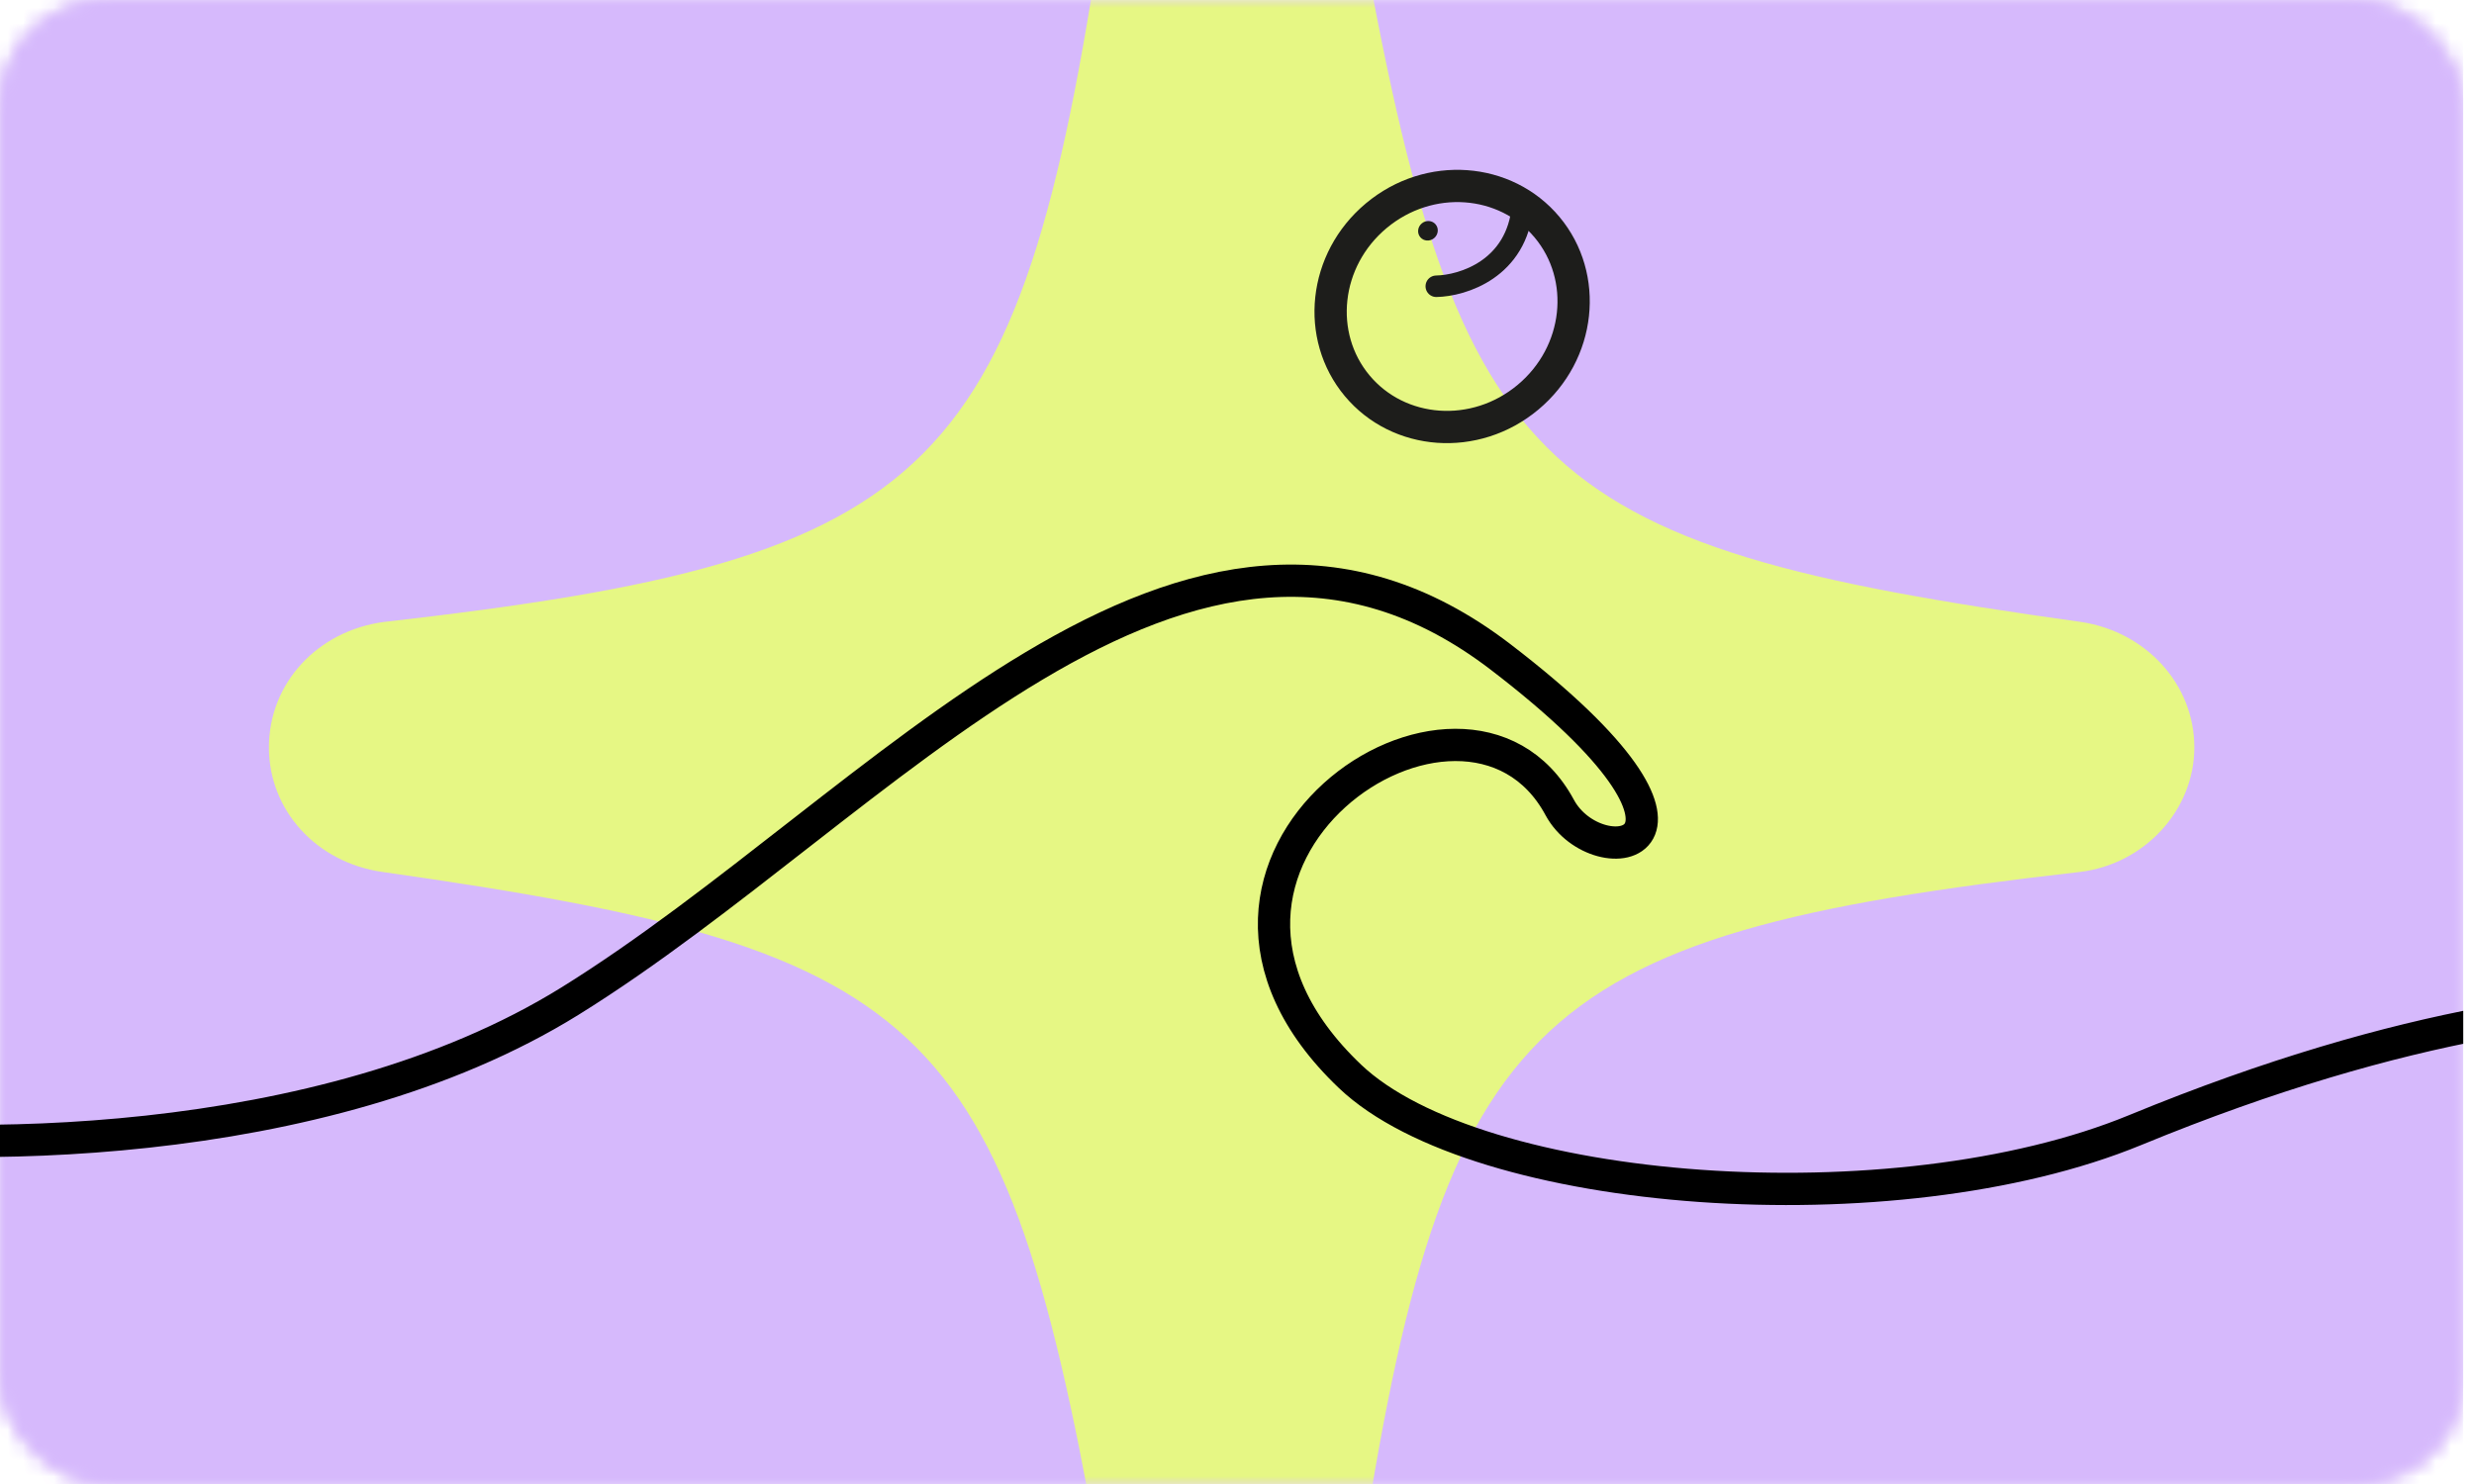
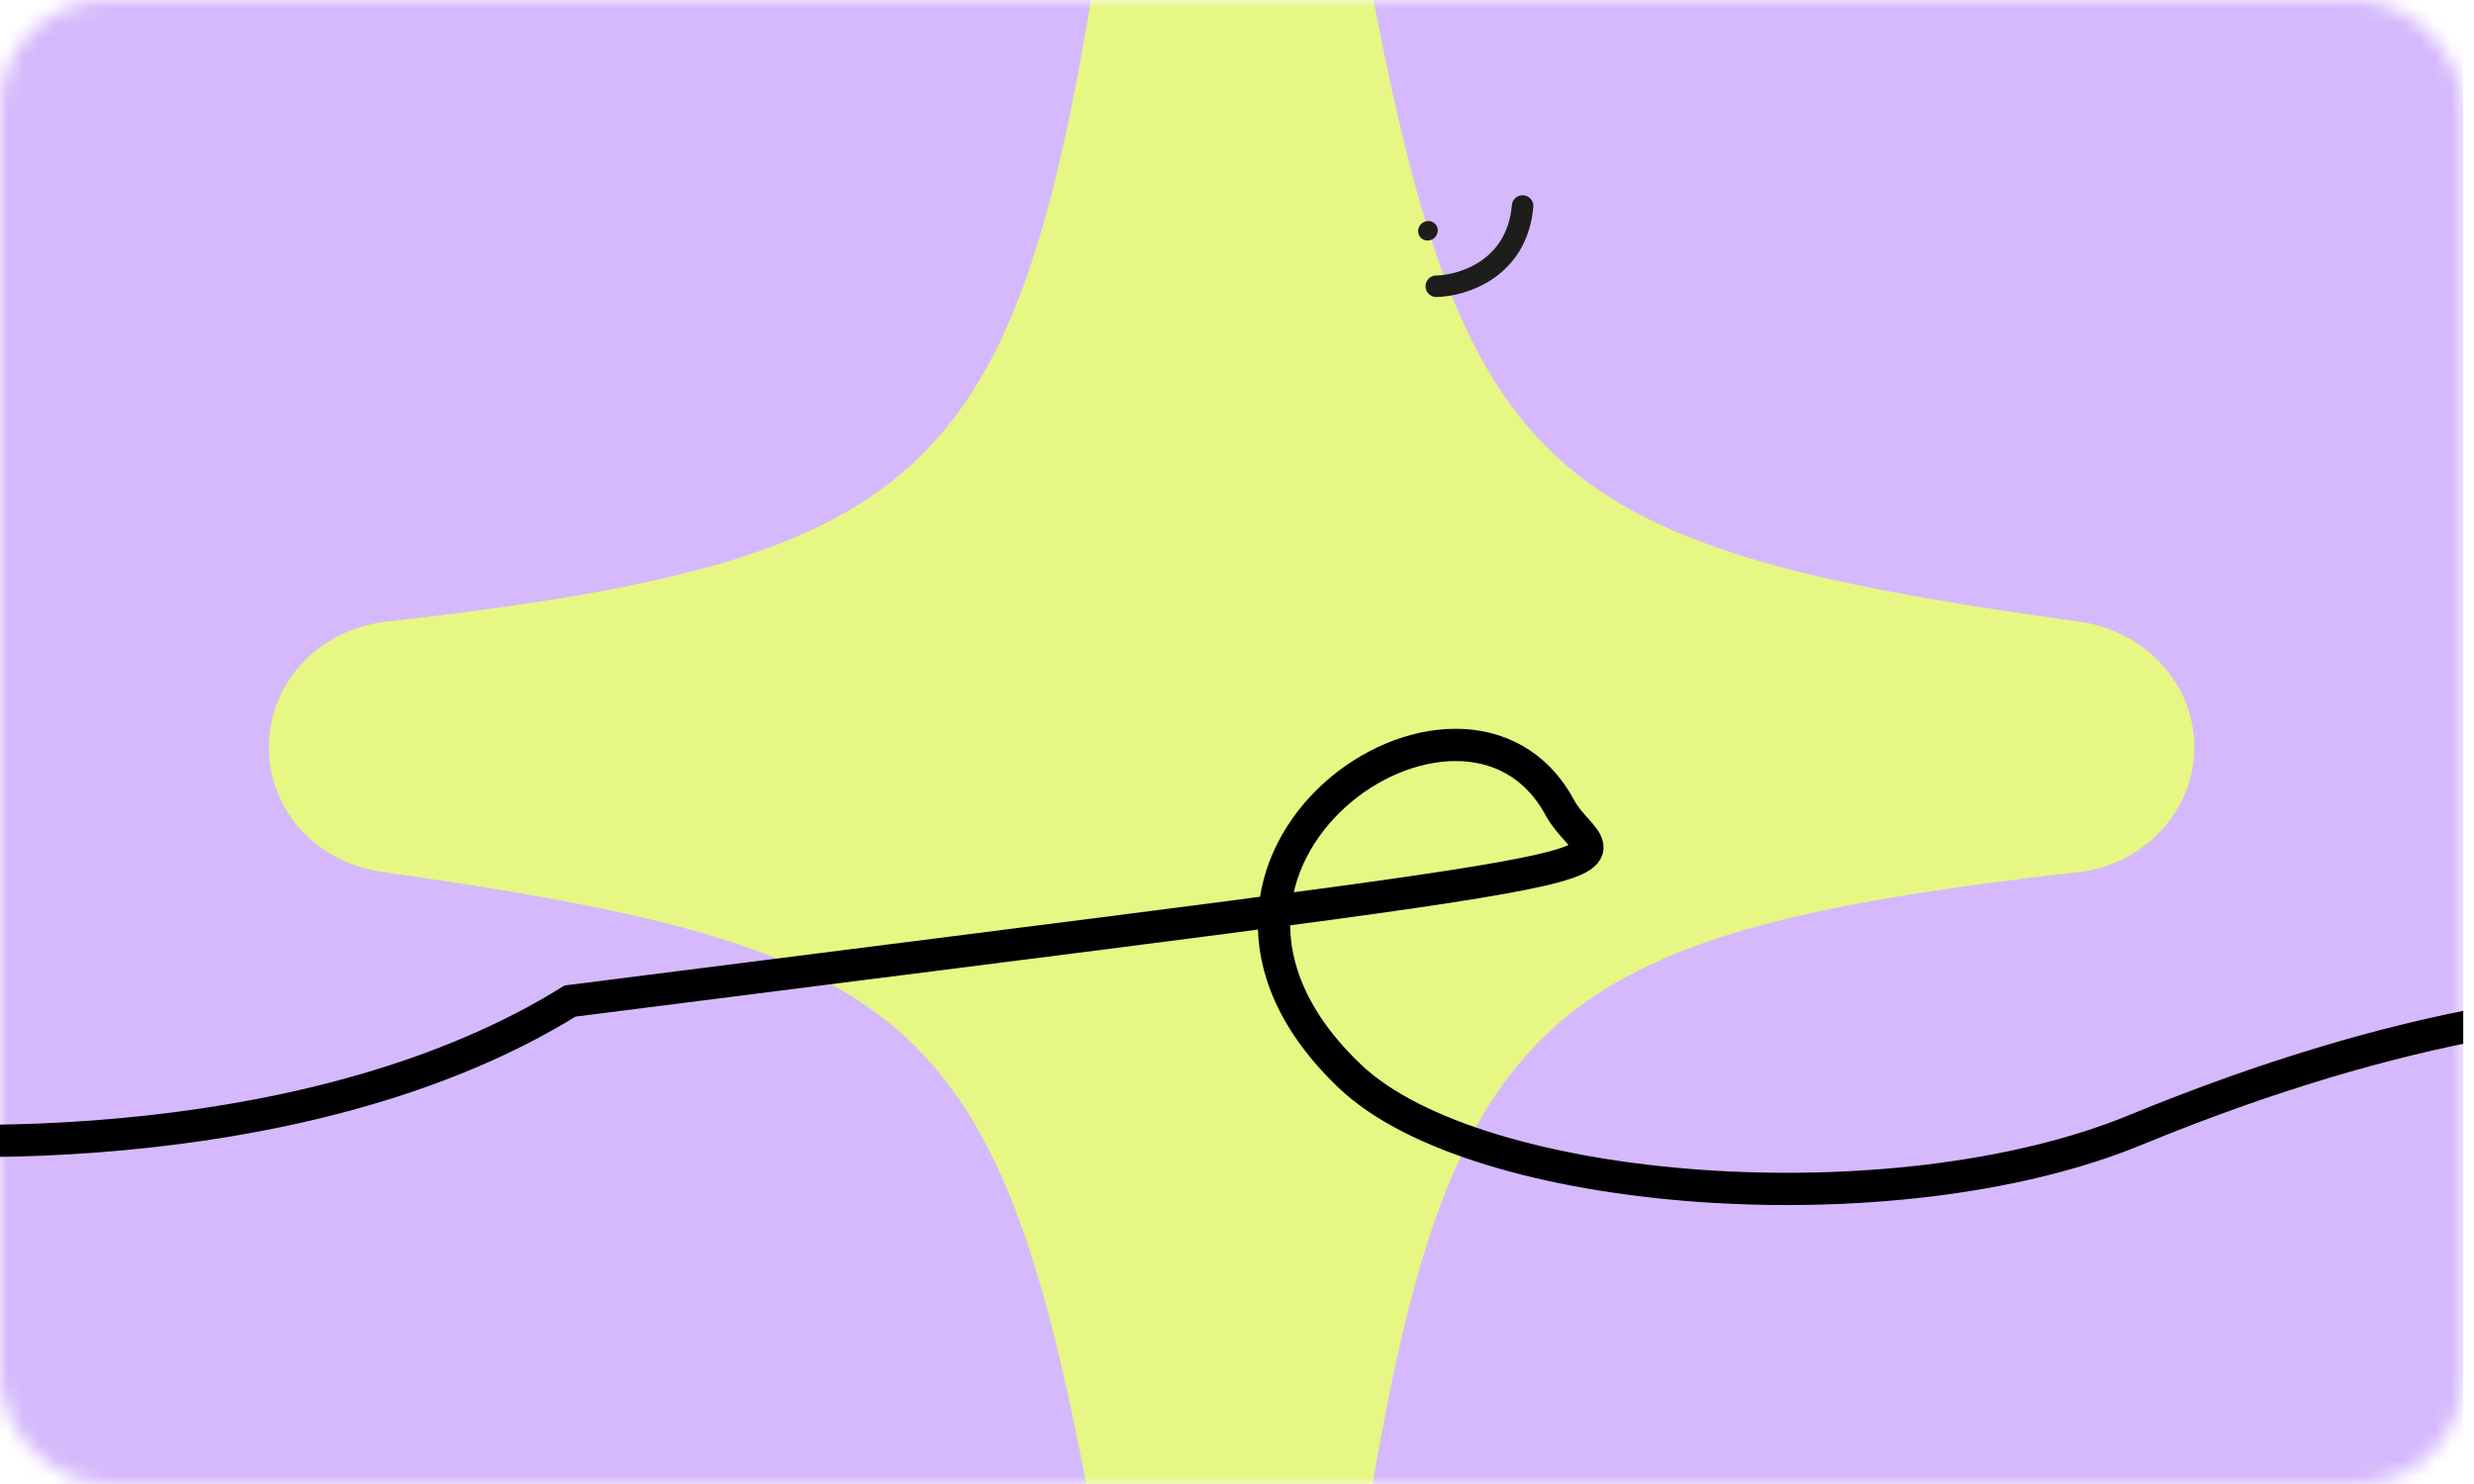
<svg xmlns="http://www.w3.org/2000/svg" xmlns:xlink="http://www.w3.org/1999/xlink" width="160" height="96" viewBox="0 0 160 96" fill="none">
  <g clip-path="url(#clip0_71_95)">
    <mask id="mask0_71_95" style="mask-type:alpha" maskUnits="userSpaceOnUse" x="0" y="0" width="160" height="96">
      <rect width="159.304" height="96" rx="6.957" fill="#D6B9FC" />
    </mask>
    <g mask="url(#mask0_71_95)">
-       <rect x="-40.632" y="-18.071" width="235.409" height="137.224" rx="6.957" fill="#D6B9FC" />
-       <path d="M79.653 110.609C83.713 110.609 87.04 107.623 87.604 103.397C93.187 65.758 98.319 60.518 134.526 56.405C138.699 55.898 141.913 52.405 141.913 48.348C141.913 44.234 138.755 40.854 134.582 40.234C98.601 35.219 94.146 30.825 87.604 -6.757C86.871 -10.927 83.656 -13.913 79.653 -13.913C75.536 -13.913 72.264 -10.927 71.588 -6.701C66.118 30.881 60.986 36.121 24.836 40.234C20.55 40.798 17.392 44.178 17.392 48.348C17.392 52.405 20.437 55.785 24.723 56.405C60.76 61.533 65.159 65.871 71.588 103.453C72.434 107.679 75.705 110.609 79.653 110.609Z" fill="#D6B9FC" />
-     </g>
+       </g>
    <mask id="mask1_71_95" style="mask-type:alpha" maskUnits="userSpaceOnUse" x="0" y="0" width="160" height="96">
      <mask id="mask2_71_95" style="mask-type:alpha" maskUnits="userSpaceOnUse" x="0" y="0" width="160" height="96">
        <rect width="159.304" height="96" rx="6.957" fill="#D6B9FC" />
      </mask>
      <g mask="url(#mask2_71_95)">
        <rect x="-40.632" y="-18.071" width="235.409" height="137.224" rx="6.957" fill="#D6B9FC" />
      </g>
    </mask>
    <g mask="url(#mask1_71_95)">
      <rect opacity="0.37" x="-20.87" y="-27.131" width="200.348" height="149.565" fill="url(#pattern0_71_95)" fill-opacity="0.5" />
    </g>
    <mask id="mask3_71_95" style="mask-type:alpha" maskUnits="userSpaceOnUse" x="0" y="0" width="160" height="96">
      <rect width="159.304" height="96" rx="6.957" fill="#E6F784" />
    </mask>
    <g mask="url(#mask3_71_95)">
      <rect x="-40.632" y="-18.071" width="235.409" height="137.224" rx="6.957" fill="#D6B9FC" />
      <path d="M79.653 110.609C83.713 110.609 87.04 107.623 87.604 103.397C93.187 65.758 98.319 60.518 134.526 56.405C138.699 55.898 141.913 52.405 141.913 48.348C141.913 44.234 138.755 40.854 134.582 40.234C98.601 35.219 94.146 30.825 87.604 -6.757C86.871 -10.927 83.656 -13.913 79.653 -13.913C75.536 -13.913 72.264 -10.927 71.588 -6.701C66.118 30.881 60.986 36.121 24.836 40.234C20.55 40.798 17.392 44.178 17.392 48.348C17.392 52.405 20.437 55.785 24.723 56.405C60.76 61.533 65.159 65.871 71.588 103.453C72.434 107.679 75.705 110.609 79.653 110.609Z" fill="#E6F784" />
    </g>
    <mask id="mask4_71_95" style="mask-type:alpha" maskUnits="userSpaceOnUse" x="0" y="0" width="160" height="96">
      <mask id="mask5_71_95" style="mask-type:alpha" maskUnits="userSpaceOnUse" x="0" y="0" width="160" height="96">
-         <rect width="159.304" height="96" rx="6.957" fill="#D6B9FC" />
-       </mask>
+         </mask>
      <g mask="url(#mask5_71_95)">
        <rect x="-40.632" y="-18.071" width="235.409" height="137.224" rx="6.957" fill="#D6B9FC" />
      </g>
    </mask>
    <g mask="url(#mask4_71_95)">
      <rect opacity="0.37" x="-20.87" y="-27.131" width="200.348" height="149.565" fill="url(#pattern1_71_95)" fill-opacity="0.5" />
    </g>
-     <path d="M89.009 13.952C85.588 16.808 85.087 21.738 87.771 24.953C90.454 28.168 95.394 28.557 98.816 25.701C102.238 22.845 102.738 17.915 100.054 14.7C97.37 11.485 92.431 11.096 89.009 13.952Z" stroke="#1D1D1B" stroke-width="2.087" />
    <path d="M92.888 18.518C94.6 18.486 98.114 17.402 98.47 13.326" stroke="#1D1D1B" stroke-width="1.391" stroke-linecap="round" />
    <ellipse cx="0.646" cy="0.621" rx="0.646" ry="0.621" transform="matrix(-0.768 0.641 0.641 0.768 92.447 14.038)" fill="#1D1D1B" />
-     <path d="M-13.217 73.105C-3.246 74.496 20.73 74.774 36.87 64.757C57.044 52.235 76.658 26.882 97.044 42.496C113.391 55.018 103.304 56.757 100.87 52.235C94.734 40.841 72.696 55.713 87.305 69.626C95.555 77.484 122.529 79.511 138.087 73.105C155.826 65.8 168 64.757 175.652 64.757" stroke="black" stroke-width="2.087" />
+     <path d="M-13.217 73.105C-3.246 74.496 20.73 74.774 36.87 64.757C113.391 55.018 103.304 56.757 100.87 52.235C94.734 40.841 72.696 55.713 87.305 69.626C95.555 77.484 122.529 79.511 138.087 73.105C155.826 65.8 168 64.757 175.652 64.757" stroke="black" stroke-width="2.087" />
  </g>
  <defs>
    <pattern id="pattern0_71_95" patternContentUnits="objectBoundingBox" width="1" height="1">
      <use xlink:href="#image0_71_95" transform="scale(0.002 0.002)" />
    </pattern>
    <pattern id="pattern1_71_95" patternContentUnits="objectBoundingBox" width="1" height="1">
      <use xlink:href="#image0_71_95" transform="scale(0.002 0.002)" />
    </pattern>
    <clipPath id="clip0_71_95">
      <rect width="159.304" height="96" fill="white" />
    </clipPath>
    <image id="image0_71_95" width="576" height="430" preserveAspectRatio="none" />
  </defs>
</svg>